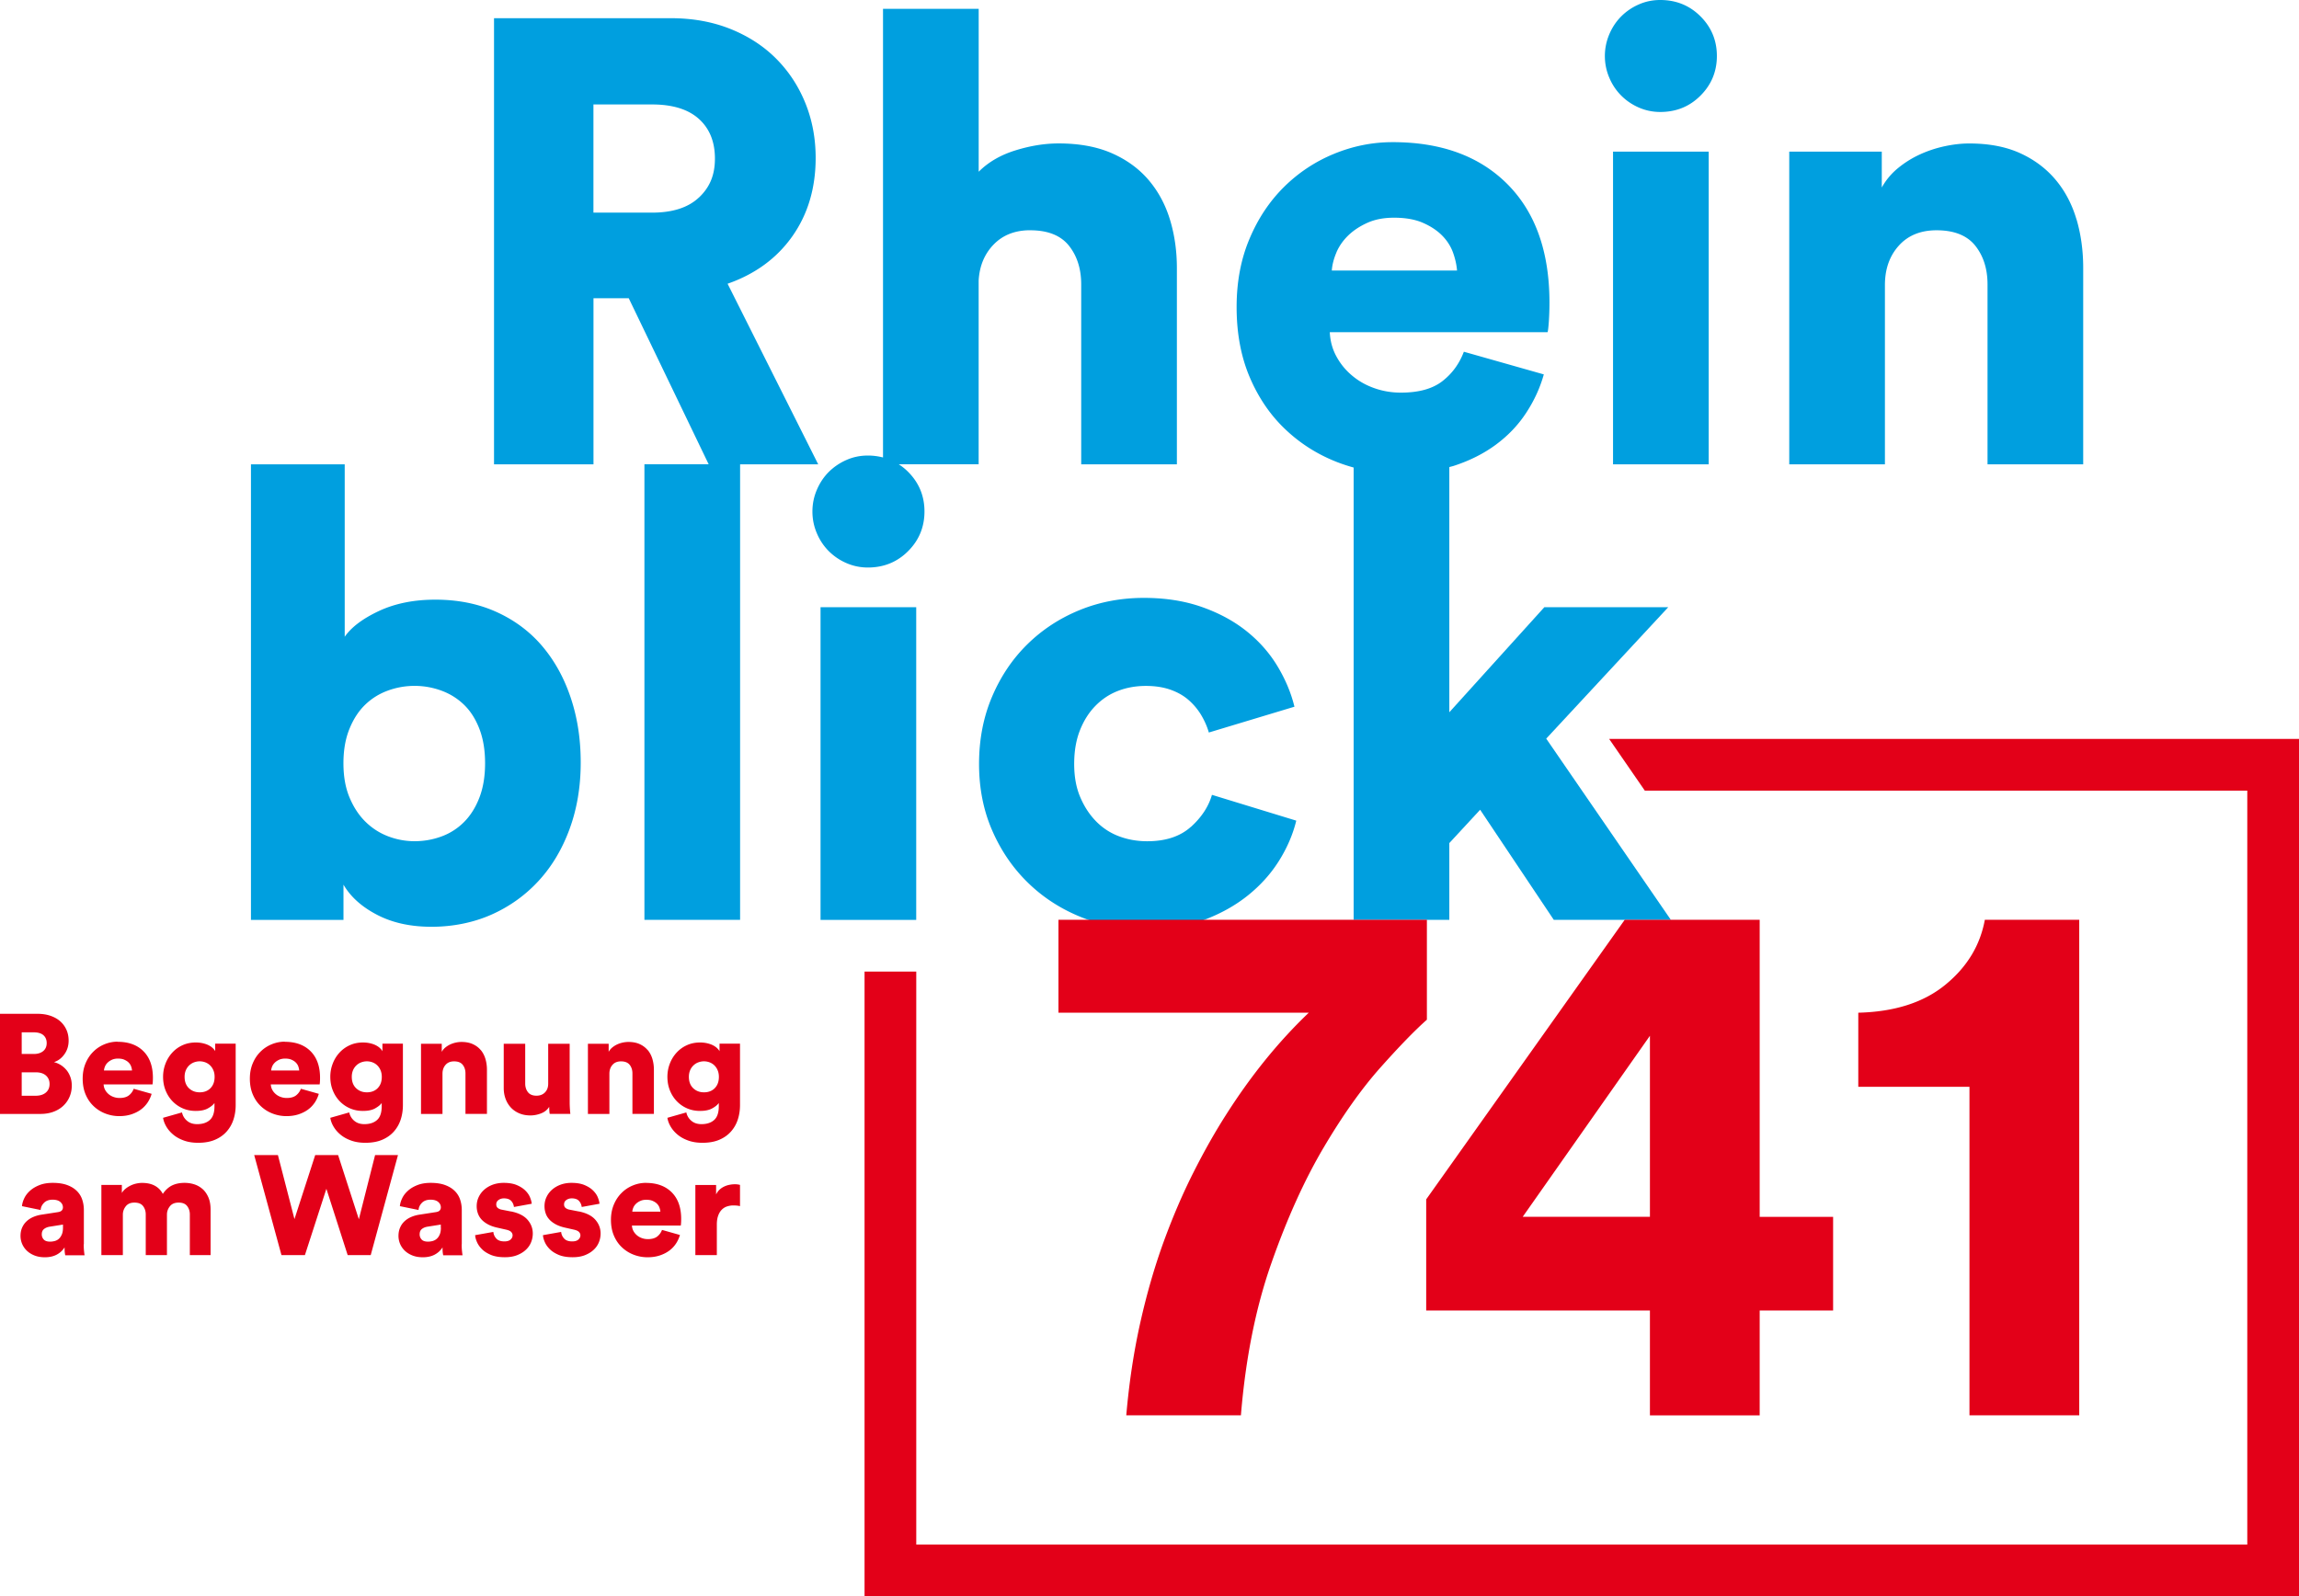
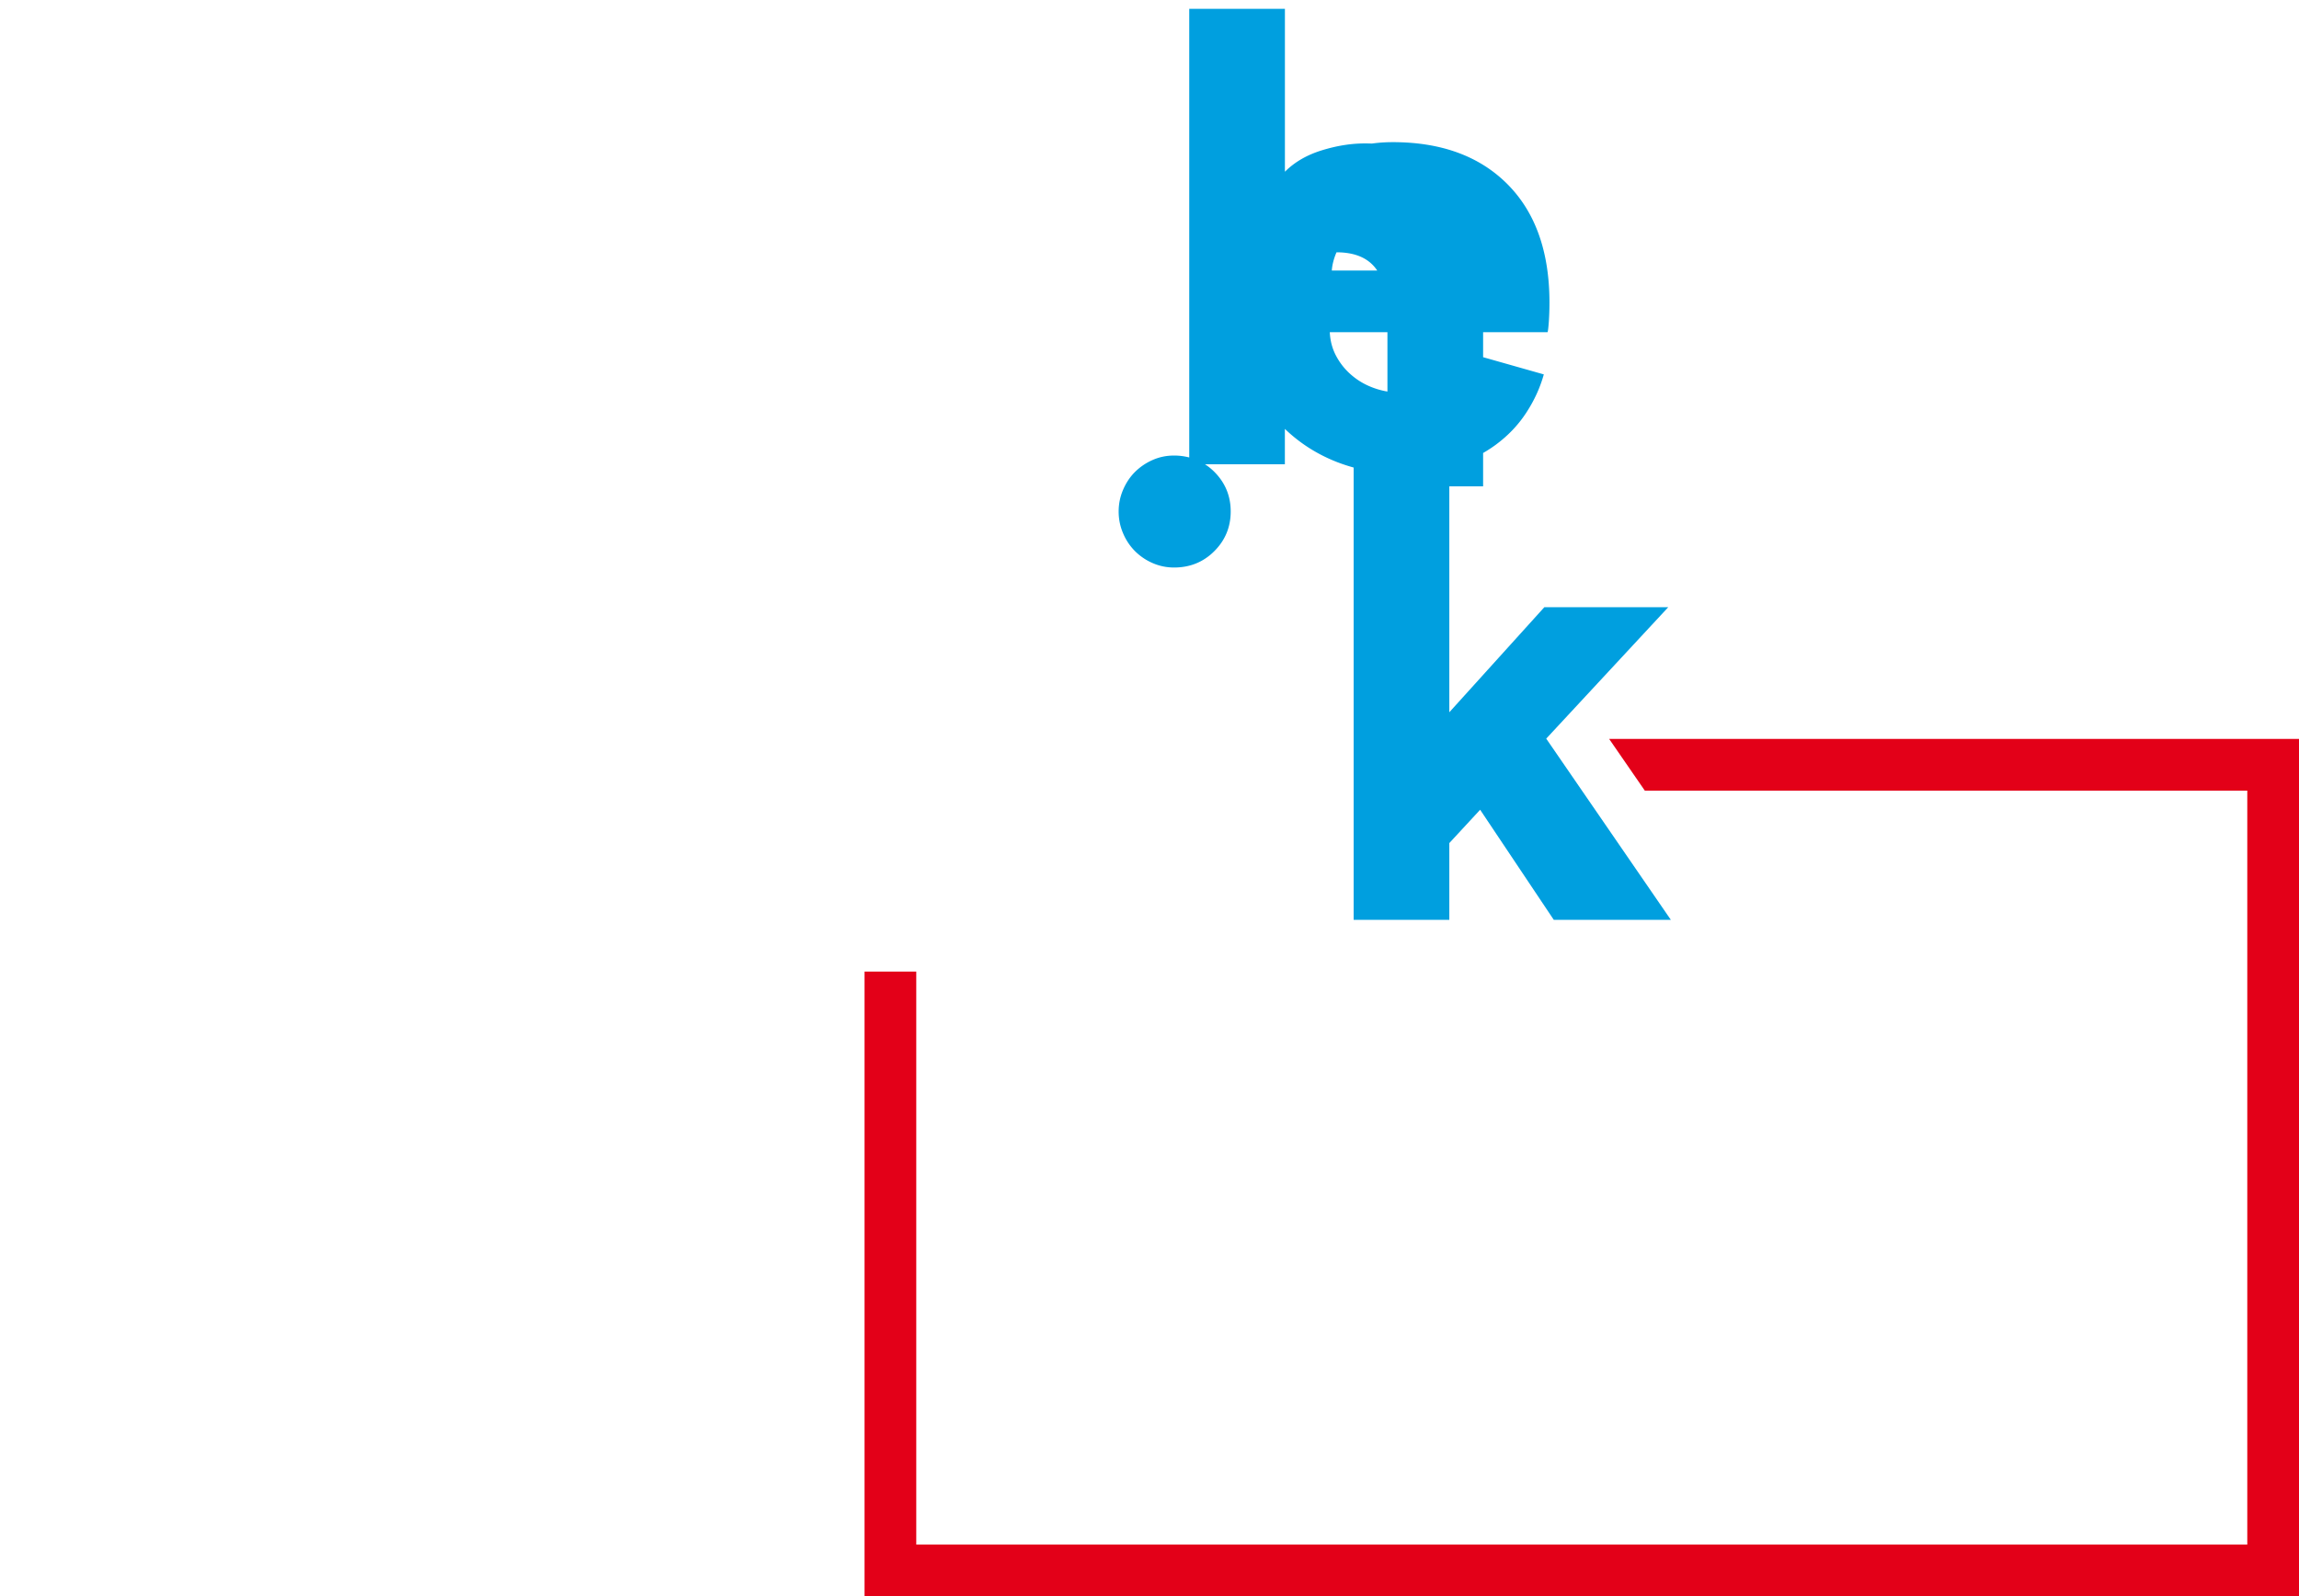
<svg xmlns="http://www.w3.org/2000/svg" viewBox="0 0 504.13 350.13">
  <path fill="#e30018" d="M504.13 350.13V162.08H352.86l7.82 11.34h132.11v165.37H200.92V213.1h-11.34v137.03h314.55z" />
-   <path fill="#009fdf" d="M159.53 62.24c6.07-2.12 10.81-5.59 14.22-10.42 3.4-4.83 5.11-10.56 5.11-17.18 0-4.32-.76-8.35-2.28-12.08-1.52-3.73-3.66-6.97-6.42-9.73-2.76-2.76-6.1-4.92-10.01-6.49-3.91-1.56-8.26-2.35-13.04-2.35h-38.78v97.86h21.81V65.41h7.73l17.53 36.43h-14.09v99.92h20.98v-99.91h17.13l-19.87-39.61zm-6.28-18.91c-2.35 2.21-5.78 3.31-10.28 3.31h-12.84V22.91h12.84c4.51 0 7.94 1.06 10.28 3.17 2.35 2.12 3.52 5.02 3.52 8.7s-1.17 6.35-3.52 8.56zm-34.39 98.34c-2.71-3.17-6.05-5.66-10.01-7.45s-8.42-2.69-13.39-2.69c-4.69 0-8.81.83-12.35 2.48-3.54 1.66-6.05 3.54-7.52 5.66v-37.82H55.03v99.92h20.29v-7.73c1.56 2.67 4.02 4.88 7.38 6.62 3.36 1.75 7.34 2.62 11.94 2.62s9.18-.9 13.18-2.69 7.45-4.28 10.35-7.45c2.9-3.17 5.15-6.97 6.76-11.39 1.61-4.42 2.41-9.25 2.41-14.49s-.74-9.91-2.21-14.28c-1.47-4.37-3.57-8.14-6.28-11.32zm-13.73 33.26c-.83 2.16-1.96 3.96-3.38 5.38a13.458 13.458 0 01-4.97 3.17c-1.89.69-3.84 1.03-5.87 1.03s-3.98-.37-5.87-1.1c-1.89-.73-3.54-1.82-4.97-3.24-1.43-1.43-2.58-3.2-3.45-5.31-.88-2.12-1.31-4.6-1.31-7.45s.43-5.36 1.31-7.52c.87-2.16 2.02-3.93 3.45-5.31 1.43-1.38 3.08-2.41 4.97-3.1 1.88-.69 3.84-1.04 5.87-1.04s3.98.35 5.87 1.04c1.89.69 3.54 1.72 4.97 3.1 1.43 1.38 2.55 3.15 3.38 5.31.83 2.16 1.24 4.67 1.24 7.52s-.41 5.36-1.24 7.52zm74.8-41.75h20.98v68.59h-20.98zm173.78-99.92h20.98v68.59h-20.98zM364.06 0c-1.66 0-3.22.32-4.69.97a12.44 12.44 0 00-3.86 2.62c-1.1 1.1-1.98 2.42-2.62 3.93-.64 1.52-.97 3.11-.97 4.76s.32 3.24.97 4.76a12.19 12.19 0 002.62 3.93c1.1 1.1 2.39 1.98 3.86 2.62 1.47.64 3.04.97 4.69.97 3.5 0 6.44-1.19 8.83-3.59 2.39-2.39 3.59-5.29 3.59-8.69s-1.2-6.3-3.59-8.69C370.5 1.2 367.55 0 364.06 0zm91.29 48.17c-.97-3.31-2.48-6.21-4.55-8.69-2.07-2.48-4.67-4.44-7.8-5.87-3.13-1.43-6.86-2.14-11.18-2.14-1.75 0-3.57.21-5.45.62-1.89.41-3.68 1.01-5.38 1.79-1.7.78-3.29 1.77-4.76 2.97-1.47 1.2-2.67 2.62-3.59 4.28v-7.87h-20.29v68.59h20.98V62.52c0-3.5 1.01-6.37 3.04-8.63 2.02-2.25 4.78-3.38 8.28-3.38 3.86 0 6.69 1.13 8.49 3.38 1.79 2.26 2.69 5.09 2.69 8.49v39.47h20.98V58.79c0-3.77-.48-7.31-1.45-10.63zm-194.2 133.18c-2.35 2.12-5.54 3.17-9.59 3.17-2.21 0-4.28-.37-6.21-1.1-1.93-.73-3.61-1.84-5.04-3.31-1.43-1.47-2.58-3.24-3.45-5.31-.88-2.07-1.31-4.48-1.31-7.24s.41-5.2 1.24-7.32c.83-2.12 1.95-3.91 3.38-5.38 1.43-1.47 3.08-2.58 4.97-3.31 1.88-.73 3.93-1.1 6.14-1.1 2.02 0 3.82.28 5.38.83 1.56.55 2.9 1.31 4 2.28 1.1.97 2.02 2.07 2.76 3.31.73 1.24 1.29 2.51 1.66 3.8l18.77-5.66c-.74-3.04-1.98-6-3.73-8.9-1.75-2.9-4-5.45-6.76-7.66s-6.03-3.98-9.8-5.31c-3.77-1.33-8.01-2-12.7-2-5.06 0-9.78.9-14.15 2.69-4.37 1.79-8.19 4.3-11.46 7.52-3.27 3.22-5.84 7.06-7.73 11.52-1.89 4.46-2.83 9.36-2.83 14.7s.97 10.21 2.9 14.63 4.55 8.24 7.87 11.46c3.31 3.22 7.2 5.73 11.66 7.52 4.46 1.79 9.27 2.69 14.42 2.69 4.6 0 8.74-.69 12.42-2.07 3.68-1.38 6.9-3.17 9.66-5.38s5.04-4.74 6.83-7.59c1.79-2.85 3.06-5.8 3.8-8.83l-18.49-5.66c-.74 2.58-2.28 4.92-4.62 7.04z" />
-   <path fill="#009fdf" d="M365.84 133.18h-27.19l-20.84 23.05v-53.78c.3-.09.62-.16.92-.25 3.54-1.15 6.65-2.71 9.32-4.69 2.67-1.98 4.88-4.3 6.62-6.97 1.75-2.67 3.04-5.47 3.86-8.42L321 77.15c-1.01 2.67-2.6 4.83-4.76 6.49-2.16 1.66-5.18 2.48-9.04 2.48-2.03 0-3.96-.32-5.8-.97-1.84-.64-3.47-1.56-4.9-2.76-1.43-1.19-2.58-2.6-3.45-4.21-.88-1.61-1.36-3.38-1.45-5.31h47.75c.09-.18.18-.94.28-2.28.09-1.33.14-2.74.14-4.21 0-11.13-3.06-19.78-9.18-25.95-6.12-6.16-14.52-9.25-25.19-9.25-4.42 0-8.69.85-12.84 2.55a33.68 33.68 0 00-10.97 7.25c-3.17 3.13-5.71 6.92-7.59 11.39-1.89 4.46-2.83 9.45-2.83 14.97 0 5.8.97 10.95 2.9 15.46 1.93 4.51 4.55 8.33 7.87 11.45 3.31 3.13 7.13 5.52 11.46 7.18 1.13.43 2.28.8 3.43 1.12v99.21h20.98v-16.84l6.76-7.31 16.15 24.15h25.67l-27.33-39.75 26.78-28.85zm-72.78-77.84c.6-1.38 1.47-2.62 2.62-3.73 1.15-1.1 2.55-2.02 4.21-2.76 1.66-.74 3.59-1.1 5.8-1.1 2.49 0 4.58.37 6.28 1.1 1.7.74 3.11 1.66 4.21 2.76 1.1 1.1 1.91 2.35 2.42 3.73.5 1.38.8 2.71.9 4h-27.46c.09-1.29.44-2.62 1.03-4zm-67.15-4.83c3.86 0 6.69 1.13 8.49 3.38 1.79 2.26 2.69 5.09 2.69 8.49v39.47h20.98V58.79c0-3.77-.51-7.31-1.52-10.63-1.01-3.31-2.58-6.21-4.69-8.69-2.12-2.48-4.81-4.44-8.07-5.87-3.27-1.43-7.16-2.14-11.66-2.14-3.04 0-6.19.51-9.45 1.52-3.27 1.01-5.96 2.58-8.07 4.69V1.93h-20.98v98.41c-1.05-.27-2.16-.42-3.33-.42-1.66 0-3.22.32-4.69.97a12.78 12.78 0 00-3.87 2.62c-1.1 1.1-1.98 2.42-2.62 3.93-.65 1.52-.97 3.11-.97 4.76s.32 3.24.97 4.76a12.19 12.19 0 002.62 3.93c1.11 1.1 2.39 1.98 3.87 2.62 1.47.64 3.04.97 4.69.97 3.5 0 6.44-1.2 8.83-3.59s3.59-5.29 3.59-8.7-1.2-6.3-3.59-8.7c-.64-.64-1.32-1.18-2.04-1.65h17.51V61.55c.18-3.22 1.29-5.87 3.31-7.94 2.02-2.07 4.69-3.11 8.01-3.11z" />
-   <path fill="#e30018" d="M312.9 201.74h-80.8v20.39h54.89c-6.65 6.34-12.73 13.85-18.24 22.54-2.35 3.68-4.7 7.84-7.05 12.49-2.35 4.65-4.52 9.71-6.52 15.18-1.99 5.47-3.71 11.4-5.14 17.79-1.43 6.39-2.45 13.16-3.07 20.31h25.14c1.02-12.47 3.24-23.58 6.67-33.35 3.42-9.76 7.23-18.19 11.42-25.3 4.19-7.1 8.36-12.98 12.5-17.63 4.14-4.65 7.54-8.15 10.19-10.5v-21.92zm72.97 0h-29.59l-43.54 61.33v24.38h49.06v23h24.07v-23h16.1v-20.54h-16.1v-65.16zM361.8 266.9h-27.9l27.9-39.71v39.71zm73.44-65.16c-1.02 5.62-3.91 10.38-8.66 14.26-4.75 3.89-11.12 5.93-19.09 6.13v16.25h24.38v72.06h24.07v-108.7h-20.7zM44.42 260.81c-.53-.47-1.14-.82-1.83-1.04-.69-.22-1.4-.32-2.12-.32-1.05 0-1.96.19-2.73.56-.76.37-1.45.99-2.04 1.86-.39-.76-.97-1.36-1.73-1.78-.76-.42-1.7-.63-2.82-.63-.41 0-.84.05-1.29.15-.44.1-.87.25-1.27.45s-.77.43-1.1.71c-.33.28-.59.58-.77.91v-1.77h-4.49v15.39h4.71v-8.86c0-.7.22-1.32.65-1.86.43-.54 1.06-.8 1.89-.8.87 0 1.5.25 1.89.76.39.51.59 1.12.59 1.84v8.92h4.65v-8.89c0-.68.22-1.29.65-1.83.43-.54 1.07-.8 1.92-.8s1.47.25 1.86.76c.39.51.59 1.12.59 1.84v8.92h4.55v-9.97c0-1.05-.16-1.95-.48-2.69-.32-.74-.74-1.35-1.27-1.83zm34.27 6.62l-4.55-14.08h-5.02l-4.55 14.05-3.63-14.05h-5.2l5.98 21.95h5.14l4.71-14.55 4.67 14.55h5.05l5.98-21.95h-5.02l-3.56 14.08zm-60.3 5.49v-7.53c0-.78-.12-1.54-.36-2.26a4.72 4.72 0 00-1.18-1.9c-.55-.55-1.25-.98-2.12-1.3-.87-.32-1.92-.48-3.16-.48-1.14 0-2.12.17-2.94.5-.83.33-1.51.74-2.06 1.24s-.97 1.04-1.25 1.64c-.29.6-.45 1.18-.5 1.73l4.09.84c.04-.58.28-1.1.73-1.56.44-.46 1.08-.7 1.9-.7.74 0 1.31.17 1.69.5.38.33.57.72.57 1.18 0 .27-.08.49-.25.68-.17.19-.45.31-.87.37l-3.62.56c-.64.1-1.23.27-1.78.51s-1.03.55-1.44.93c-.41.38-.74.84-.98 1.38-.24.54-.36 1.15-.36 1.83a4.465 4.465 0 001.4 3.26c.45.43 1.01.78 1.67 1.04.66.26 1.41.39 2.26.39 1.03 0 1.91-.2 2.63-.59.72-.39 1.29-.92 1.7-1.58 0 .54.02.94.06 1.22.04.28.07.45.09.51h4.24a9.27 9.27 0 01-.11-.8c-.05-.45-.08-.98-.08-1.58zm-4.58-3.65c0 .6-.08 1.09-.25 1.49-.17.39-.38.71-.63.94-.26.24-.56.4-.9.5-.34.09-.69.14-1.04.14-.66 0-1.13-.16-1.41-.48s-.42-.69-.42-1.1c0-.54.16-.93.5-1.19.33-.26.74-.43 1.24-.51l2.91-.46v.68zm98.26-3.54l-2.04-.4c-.35-.06-.64-.19-.87-.37-.23-.19-.34-.44-.34-.78 0-.41.16-.74.5-.97.33-.24.72-.36 1.18-.36.72 0 1.25.19 1.6.56.34.37.54.82.6 1.33l3.9-.71c-.04-.45-.18-.94-.4-1.47-.23-.53-.58-1.02-1.07-1.49-.49-.46-1.11-.85-1.87-1.16-.76-.31-1.7-.46-2.82-.46-.87 0-1.66.14-2.39.4-.72.27-1.35.64-1.87 1.1-.53.47-.93 1.01-1.22 1.63-.29.62-.43 1.28-.43 1.98 0 .54.08 1.05.25 1.55.17.5.43.95.8 1.36.37.41.85.77 1.42 1.08s1.28.56 2.11.74l1.77.4c.58.12.98.29 1.19.51.22.22.33.47.33.76 0 .35-.15.66-.45.93-.3.27-.75.4-1.35.4-.81 0-1.4-.21-1.78-.64-.38-.42-.59-.9-.64-1.44l-3.99.71c.02.43.15.93.39 1.49.24.56.6 1.08 1.1 1.58.49.5 1.15.91 1.97 1.26.82.34 1.83.51 3.05.51 1.03 0 1.93-.15 2.69-.45.76-.3 1.4-.69 1.92-1.18.52-.48.9-1.04 1.15-1.66.25-.62.37-1.26.37-1.92 0-1.13-.39-2.14-1.16-3.02-.77-.88-1.97-1.48-3.58-1.81zm14.87 0l-2.04-.4c-.35-.06-.64-.19-.87-.37-.23-.19-.34-.44-.34-.78 0-.41.16-.74.5-.97.33-.24.72-.36 1.18-.36.72 0 1.26.19 1.59.56.34.37.54.82.6 1.33l3.9-.71c-.04-.45-.18-.94-.4-1.47-.23-.53-.58-1.02-1.07-1.49-.48-.46-1.11-.85-1.87-1.16-.76-.31-1.7-.46-2.82-.46-.87 0-1.66.14-2.38.4-.72.27-1.35.64-1.87 1.1-.53.47-.93 1.01-1.22 1.63-.29.62-.43 1.28-.43 1.98 0 .54.08 1.05.25 1.55.16.5.43.95.8 1.36.37.41.85.77 1.42 1.08.58.31 1.28.56 2.11.74l1.77.4c.58.12.97.29 1.19.51.22.22.33.47.33.76 0 .35-.15.66-.45.93-.3.27-.75.4-1.35.4-.8 0-1.4-.21-1.78-.64-.38-.42-.59-.9-.64-1.44l-3.99.71c.02.43.15.93.39 1.49.24.56.6 1.08 1.1 1.58s1.15.91 1.97 1.26c.82.34 1.83.51 3.05.51 1.03 0 1.93-.15 2.69-.45.76-.3 1.4-.69 1.92-1.18.52-.48.9-1.04 1.15-1.66.25-.62.37-1.26.37-1.92 0-1.13-.39-2.14-1.16-3.02-.77-.88-1.97-1.48-3.58-1.81zm34.09-5.97c-.31 0-.66.04-1.04.11s-.76.19-1.13.36c-.37.17-.72.39-1.04.68s-.58.65-.79 1.08v-2.08h-4.55v15.39h4.71v-6.72c0-.76.1-1.41.3-1.95.19-.54.46-.97.79-1.3.33-.33.71-.57 1.15-.71.43-.14.89-.22 1.36-.22.23 0 .46.01.71.03.25.02.51.06.77.12v-4.65c-.35-.1-.76-.15-1.24-.15zm-19.38-.31c-.99 0-1.95.19-2.88.57-.93.38-1.75.92-2.46 1.63-.71.7-1.28 1.55-1.7 2.55-.42 1-.64 2.12-.64 3.36 0 1.3.22 2.46.65 3.47.43 1.01 1.02 1.87 1.77 2.57.74.7 1.6 1.24 2.57 1.61.97.37 1.98.56 3.04.56.97 0 1.85-.13 2.65-.39.79-.26 1.49-.61 2.09-1.05.6-.44 1.09-.96 1.49-1.56.39-.6.68-1.23.87-1.89l-3.93-1.11c-.23.6-.58 1.08-1.07 1.46-.49.37-1.16.56-2.03.56-.45 0-.89-.07-1.3-.22-.41-.14-.78-.35-1.1-.62-.32-.27-.58-.58-.77-.94-.2-.36-.3-.76-.33-1.19h10.71s.04-.21.06-.51c.02-.3.03-.61.03-.95 0-2.5-.69-4.44-2.06-5.82s-3.26-2.08-5.65-2.08zm-3 6.32c.02-.29.1-.59.23-.9.13-.31.33-.59.59-.84.26-.25.57-.45.95-.62.37-.17.8-.25 1.3-.25.56 0 1.03.08 1.41.25.38.17.7.37.94.62.25.25.43.53.54.84.11.31.18.61.2.9h-6.16zm-37.39 7.15v-7.53c0-.78-.12-1.54-.36-2.26a4.72 4.72 0 00-1.18-1.9c-.55-.55-1.25-.98-2.12-1.3-.87-.32-1.92-.48-3.16-.48-1.14 0-2.12.17-2.94.5-.83.33-1.51.74-2.06 1.24s-.97 1.04-1.25 1.64c-.29.6-.46 1.18-.5 1.73l4.09.84c.04-.58.28-1.1.73-1.56.44-.46 1.08-.7 1.9-.7.74 0 1.31.17 1.69.5.38.33.57.72.57 1.18 0 .27-.08.49-.25.68-.16.19-.45.31-.87.37l-3.62.56c-.64.1-1.23.27-1.78.51s-1.03.55-1.44.93c-.41.38-.74.84-.97 1.38-.24.54-.36 1.15-.36 1.83a4.465 4.465 0 001.4 3.26c.45.43 1.01.78 1.67 1.04.66.26 1.41.39 2.26.39 1.03 0 1.91-.2 2.63-.59.72-.39 1.29-.92 1.7-1.58 0 .54.02.94.06 1.22.04.28.07.45.09.51h4.24a9.27 9.27 0 01-.11-.8c-.05-.45-.08-.98-.08-1.58zm-4.58-3.65c0 .6-.08 1.09-.25 1.49-.16.39-.38.71-.64.94-.26.24-.56.4-.9.5-.34.09-.69.14-1.04.14-.66 0-1.13-.16-1.41-.48s-.42-.69-.42-1.1c0-.54.16-.93.49-1.19.33-.26.74-.43 1.24-.51l2.91-.46v.68zM25.8 228.48c-.99 0-1.95.19-2.88.57-.93.38-1.75.92-2.46 1.63-.71.7-1.28 1.55-1.7 2.56-.42 1-.63 2.12-.63 3.36 0 1.3.22 2.46.65 3.47.43 1.01 1.02 1.87 1.77 2.57.74.7 1.6 1.24 2.57 1.61.97.37 1.98.56 3.03.56.97 0 1.85-.13 2.65-.39.79-.26 1.49-.61 2.09-1.05.6-.44 1.09-.97 1.49-1.56.39-.6.68-1.23.87-1.89l-3.93-1.11c-.23.6-.58 1.08-1.07 1.46-.49.37-1.16.56-2.03.56-.45 0-.89-.07-1.3-.22-.41-.14-.78-.35-1.1-.62-.32-.27-.58-.58-.77-.94-.2-.36-.3-.76-.33-1.19h10.72s.04-.21.06-.51c.02-.3.03-.61.03-.94 0-2.5-.69-4.44-2.06-5.82s-3.26-2.08-5.65-2.08zm-3 6.32c.02-.29.1-.59.23-.9.13-.31.33-.59.59-.84.26-.25.57-.45.94-.62.37-.16.81-.25 1.3-.25.56 0 1.03.08 1.41.25.38.17.7.37.94.62.25.25.43.53.54.84.11.31.18.61.2.9h-6.16zm-8.28-.16c-.37-.43-.79-.79-1.25-1.07-.46-.28-.94-.48-1.44-.6.91-.29 1.67-.86 2.29-1.72.62-.86.93-1.85.93-2.99 0-.85-.15-1.63-.46-2.34-.31-.71-.75-1.33-1.33-1.86-.58-.53-1.3-.94-2.15-1.24-.86-.3-1.82-.45-2.9-.45H0v21.96h8.86c1.03 0 1.97-.15 2.82-.46.85-.31 1.57-.74 2.17-1.3.6-.56 1.06-1.21 1.39-1.97.33-.75.5-1.58.5-2.49 0-.7-.11-1.35-.33-1.93-.22-.59-.51-1.1-.88-1.53zm-9.76-8.21h2.6c.97 0 1.69.21 2.17.64.47.42.71 1 .71 1.72s-.25 1.33-.76 1.75c-.51.42-1.19.64-2.06.64H4.76v-4.74zm5.3 13.21c-.54.46-1.28.7-2.23.7H4.76v-5.14h3.07c.97 0 1.72.24 2.25.71.53.48.79 1.09.79 1.86s-.27 1.41-.81 1.87zm37.14-9.06c-.1-.21-.27-.42-.5-.65a3.73 3.73 0 00-.87-.62c-.35-.19-.77-.34-1.25-.46a6.95 6.95 0 00-1.66-.19c-1.05 0-2.02.2-2.9.6-.88.4-1.63.95-2.26 1.64a7.53 7.53 0 00-1.47 2.4c-.35.91-.53 1.87-.53 2.88 0 1.07.18 2.07.54 2.97.36.91.86 1.7 1.5 2.37.64.67 1.39 1.2 2.26 1.58.87.38 1.82.57 2.85.57 1.11 0 2.01-.18 2.68-.56.67-.37 1.15-.76 1.44-1.18v.71c0 1.41-.34 2.41-1.02 3.02-.68.61-1.61.91-2.79.91-.89 0-1.62-.24-2.2-.73a3.24 3.24 0 01-1.11-1.84l-4.15 1.18c.1.68.36 1.35.76 2.01.4.66.93 1.25 1.58 1.77s1.42.93 2.32 1.24c.9.31 1.9.46 3.02.46 1.44 0 2.68-.22 3.72-.67 1.03-.44 1.88-1.05 2.55-1.81.67-.76 1.17-1.64 1.49-2.63.32-.99.48-2.04.48-3.16v-13.47h-4.49v1.64zm-1.04 8.1c-.61.61-1.4.91-2.37.91s-1.74-.31-2.37-.91c-.63-.61-.94-1.44-.94-2.49 0-.52.09-.99.26-1.41.18-.42.42-.78.73-1.08.31-.3.67-.53 1.07-.68.4-.15.82-.23 1.25-.23s.85.08 1.25.23c.4.16.75.38 1.05.68.3.3.54.66.71 1.08.18.42.26.89.26 1.41 0 1.05-.3 1.88-.91 2.49zm78.76 2.9v-12.64h-4.71v8.76c0 .78-.23 1.42-.7 1.9-.46.48-1.09.73-1.87.73-.85 0-1.47-.26-1.87-.77-.4-.52-.6-1.15-.6-1.89v-8.73h-4.71v9.72c0 .83.13 1.6.39 2.32.26.72.64 1.36 1.13 1.9.5.55 1.11.98 1.84 1.3.73.32 1.56.48 2.49.48.78 0 1.56-.15 2.34-.45s1.37-.78 1.78-1.44c0 .21.01.48.03.82.02.34.05.58.09.73h4.52a23.49 23.49 0 01-.15-2.76zm17.11-11.24c-.47-.56-1.05-1-1.75-1.32-.7-.32-1.54-.48-2.51-.48a6.133 6.133 0 00-2.43.54c-.38.18-.74.4-1.07.67-.33.27-.6.59-.8.96v-1.77h-4.55v15.39h4.71v-8.83c0-.78.23-1.43.68-1.94.45-.51 1.07-.76 1.86-.76.87 0 1.5.25 1.91.76.4.51.6 1.14.6 1.9v8.86h4.71v-9.66c0-.85-.11-1.64-.33-2.39-.22-.74-.56-1.39-1.02-1.95zm15.75-1.4v1.64c-.1-.21-.27-.42-.5-.65-.23-.23-.52-.43-.87-.62s-.77-.34-1.25-.46a6.95 6.95 0 00-1.66-.19c-1.05 0-2.02.2-2.89.6-.88.4-1.63.95-2.26 1.64a7.53 7.53 0 00-1.47 2.4c-.35.91-.53 1.87-.53 2.88 0 1.07.18 2.07.54 2.97.36.91.86 1.7 1.5 2.37.64.67 1.39 1.2 2.26 1.58.87.38 1.82.57 2.85.57 1.11 0 2.01-.18 2.68-.56.67-.37 1.15-.76 1.44-1.18v.71c0 1.41-.34 2.41-1.02 3.02-.68.61-1.61.91-2.79.91-.89 0-1.62-.24-2.2-.73a3.24 3.24 0 01-1.11-1.84l-4.15 1.18c.1.68.36 1.35.76 2.01.4.66.93 1.25 1.58 1.77s1.42.93 2.32 1.24c.9.31 1.91.46 3.02.46 1.44 0 2.68-.22 3.72-.67 1.03-.44 1.88-1.05 2.55-1.81.67-.76 1.17-1.64 1.49-2.63.32-.99.48-2.04.48-3.16v-13.47h-4.49zm-1.04 9.74c-.61.61-1.4.91-2.37.91s-1.74-.31-2.37-.91c-.63-.61-.94-1.44-.94-2.49 0-.52.09-.99.26-1.41.17-.42.42-.78.73-1.08.31-.3.66-.53 1.07-.68.4-.15.82-.23 1.25-.23s.85.08 1.25.23c.4.16.75.38 1.05.68.3.3.54.66.71 1.08.17.42.26.89.26 1.41 0 1.05-.3 1.88-.91 2.49zm-72.88-8.1c-.1-.21-.27-.42-.5-.65-.23-.23-.52-.43-.87-.62s-.77-.34-1.25-.46-1.04-.19-1.66-.19c-1.05 0-2.02.2-2.89.6-.88.4-1.63.95-2.26 1.64a7.53 7.53 0 00-1.47 2.4c-.35.91-.53 1.87-.53 2.88 0 1.07.18 2.07.54 2.97.36.91.86 1.7 1.5 2.37.64.67 1.39 1.2 2.26 1.58.87.38 1.82.57 2.85.57 1.12 0 2.01-.18 2.68-.56s1.15-.76 1.44-1.18v.71c0 1.41-.34 2.41-1.02 3.02-.68.61-1.61.91-2.79.91-.89 0-1.62-.24-2.2-.73a3.24 3.24 0 01-1.11-1.84l-4.15 1.18c.1.68.36 1.35.76 2.01.4.66.93 1.25 1.58 1.77s1.42.93 2.32 1.24c.9.31 1.91.46 3.02.46 1.44 0 2.68-.22 3.72-.67 1.03-.44 1.88-1.05 2.55-1.81.67-.76 1.17-1.64 1.49-2.63.32-.99.48-2.04.48-3.16v-13.47h-4.49v1.64zm-1.04 8.1c-.61.61-1.4.91-2.37.91s-1.74-.31-2.37-.91c-.63-.61-.94-1.44-.94-2.49 0-.52.09-.99.26-1.41.17-.42.42-.78.73-1.08.31-.3.67-.53 1.07-.68.4-.15.82-.23 1.25-.23s.85.08 1.25.23c.4.16.75.38 1.05.68.3.3.54.66.71 1.08.17.42.26.89.26 1.41 0 1.05-.3 1.88-.91 2.49zm22.61-8.34c-.46-.56-1.05-1-1.75-1.32s-1.54-.48-2.51-.48a6.133 6.133 0 00-2.43.54c-.38.18-.74.4-1.07.67-.33.27-.6.59-.8.96v-1.77h-4.55v15.39h4.71v-8.83c0-.78.23-1.43.68-1.94.45-.51 1.07-.76 1.86-.76.87 0 1.5.25 1.9.76.4.51.6 1.14.6 1.9v8.86h4.71v-9.66c0-.85-.11-1.64-.33-2.39-.22-.74-.56-1.39-1.02-1.95zm-42.97-1.86c-.99 0-1.95.19-2.88.57-.93.38-1.75.92-2.46 1.63-.71.7-1.28 1.55-1.7 2.56-.42 1-.63 2.12-.63 3.36 0 1.3.22 2.46.65 3.47.43 1.01 1.02 1.87 1.77 2.57.74.7 1.6 1.24 2.57 1.61.97.37 1.98.56 3.03.56.97 0 1.85-.13 2.65-.39.79-.26 1.49-.61 2.09-1.05.6-.44 1.09-.97 1.49-1.56.39-.6.68-1.23.87-1.89l-3.93-1.11c-.23.6-.58 1.08-1.07 1.46-.49.37-1.16.56-2.03.56-.45 0-.89-.07-1.3-.22-.41-.14-.78-.35-1.1-.62-.32-.27-.58-.58-.77-.94-.2-.36-.3-.76-.33-1.19h10.71s.04-.21.06-.51c.02-.3.03-.61.03-.94 0-2.5-.69-4.44-2.06-5.82s-3.26-2.08-5.65-2.08zm-3 6.32c.02-.29.1-.59.23-.9.13-.31.33-.59.59-.84.26-.25.57-.45.94-.62.37-.16.81-.25 1.3-.25.56 0 1.03.08 1.41.25.38.17.7.37.94.62.25.25.43.53.54.84.11.31.18.61.2.9h-6.16z" />
+   <path fill="#009fdf" d="M365.84 133.18h-27.19l-20.84 23.05v-53.78c.3-.09.62-.16.92-.25 3.54-1.15 6.65-2.71 9.32-4.69 2.67-1.98 4.88-4.3 6.62-6.97 1.75-2.67 3.04-5.47 3.86-8.42L321 77.15c-1.01 2.67-2.6 4.83-4.76 6.49-2.16 1.66-5.18 2.48-9.04 2.48-2.03 0-3.96-.32-5.8-.97-1.84-.64-3.47-1.56-4.9-2.76-1.43-1.19-2.58-2.6-3.45-4.21-.88-1.61-1.36-3.38-1.45-5.31h47.75c.09-.18.18-.94.28-2.28.09-1.33.14-2.74.14-4.21 0-11.13-3.06-19.78-9.18-25.95-6.12-6.16-14.52-9.25-25.19-9.25-4.42 0-8.69.85-12.84 2.55a33.68 33.68 0 00-10.97 7.25c-3.17 3.13-5.71 6.92-7.59 11.39-1.89 4.46-2.83 9.45-2.83 14.97 0 5.8.97 10.95 2.9 15.46 1.93 4.51 4.55 8.33 7.87 11.45 3.31 3.13 7.13 5.52 11.46 7.18 1.13.43 2.28.8 3.43 1.12v99.21h20.98v-16.84l6.76-7.31 16.15 24.15h25.67l-27.33-39.75 26.78-28.85zm-72.78-77.84c.6-1.38 1.47-2.62 2.62-3.73 1.15-1.1 2.55-2.02 4.21-2.76 1.66-.74 3.59-1.1 5.8-1.1 2.49 0 4.58.37 6.28 1.1 1.7.74 3.11 1.66 4.21 2.76 1.1 1.1 1.91 2.35 2.42 3.73.5 1.38.8 2.71.9 4h-27.46c.09-1.29.44-2.62 1.03-4zc3.86 0 6.69 1.13 8.49 3.38 1.79 2.26 2.69 5.09 2.69 8.49v39.47h20.98V58.79c0-3.77-.51-7.31-1.52-10.63-1.01-3.31-2.58-6.21-4.69-8.69-2.12-2.48-4.81-4.44-8.07-5.87-3.27-1.43-7.16-2.14-11.66-2.14-3.04 0-6.19.51-9.45 1.52-3.27 1.01-5.96 2.58-8.07 4.69V1.93h-20.98v98.41c-1.05-.27-2.16-.42-3.33-.42-1.66 0-3.22.32-4.69.97a12.78 12.78 0 00-3.87 2.62c-1.1 1.1-1.98 2.42-2.62 3.93-.65 1.52-.97 3.11-.97 4.76s.32 3.24.97 4.76a12.19 12.19 0 002.62 3.93c1.11 1.1 2.39 1.98 3.87 2.62 1.47.64 3.04.97 4.69.97 3.5 0 6.44-1.2 8.83-3.59s3.59-5.29 3.59-8.7-1.2-6.3-3.59-8.7c-.64-.64-1.32-1.18-2.04-1.65h17.51V61.55c.18-3.22 1.29-5.87 3.31-7.94 2.02-2.07 4.69-3.11 8.01-3.11z" />
</svg>